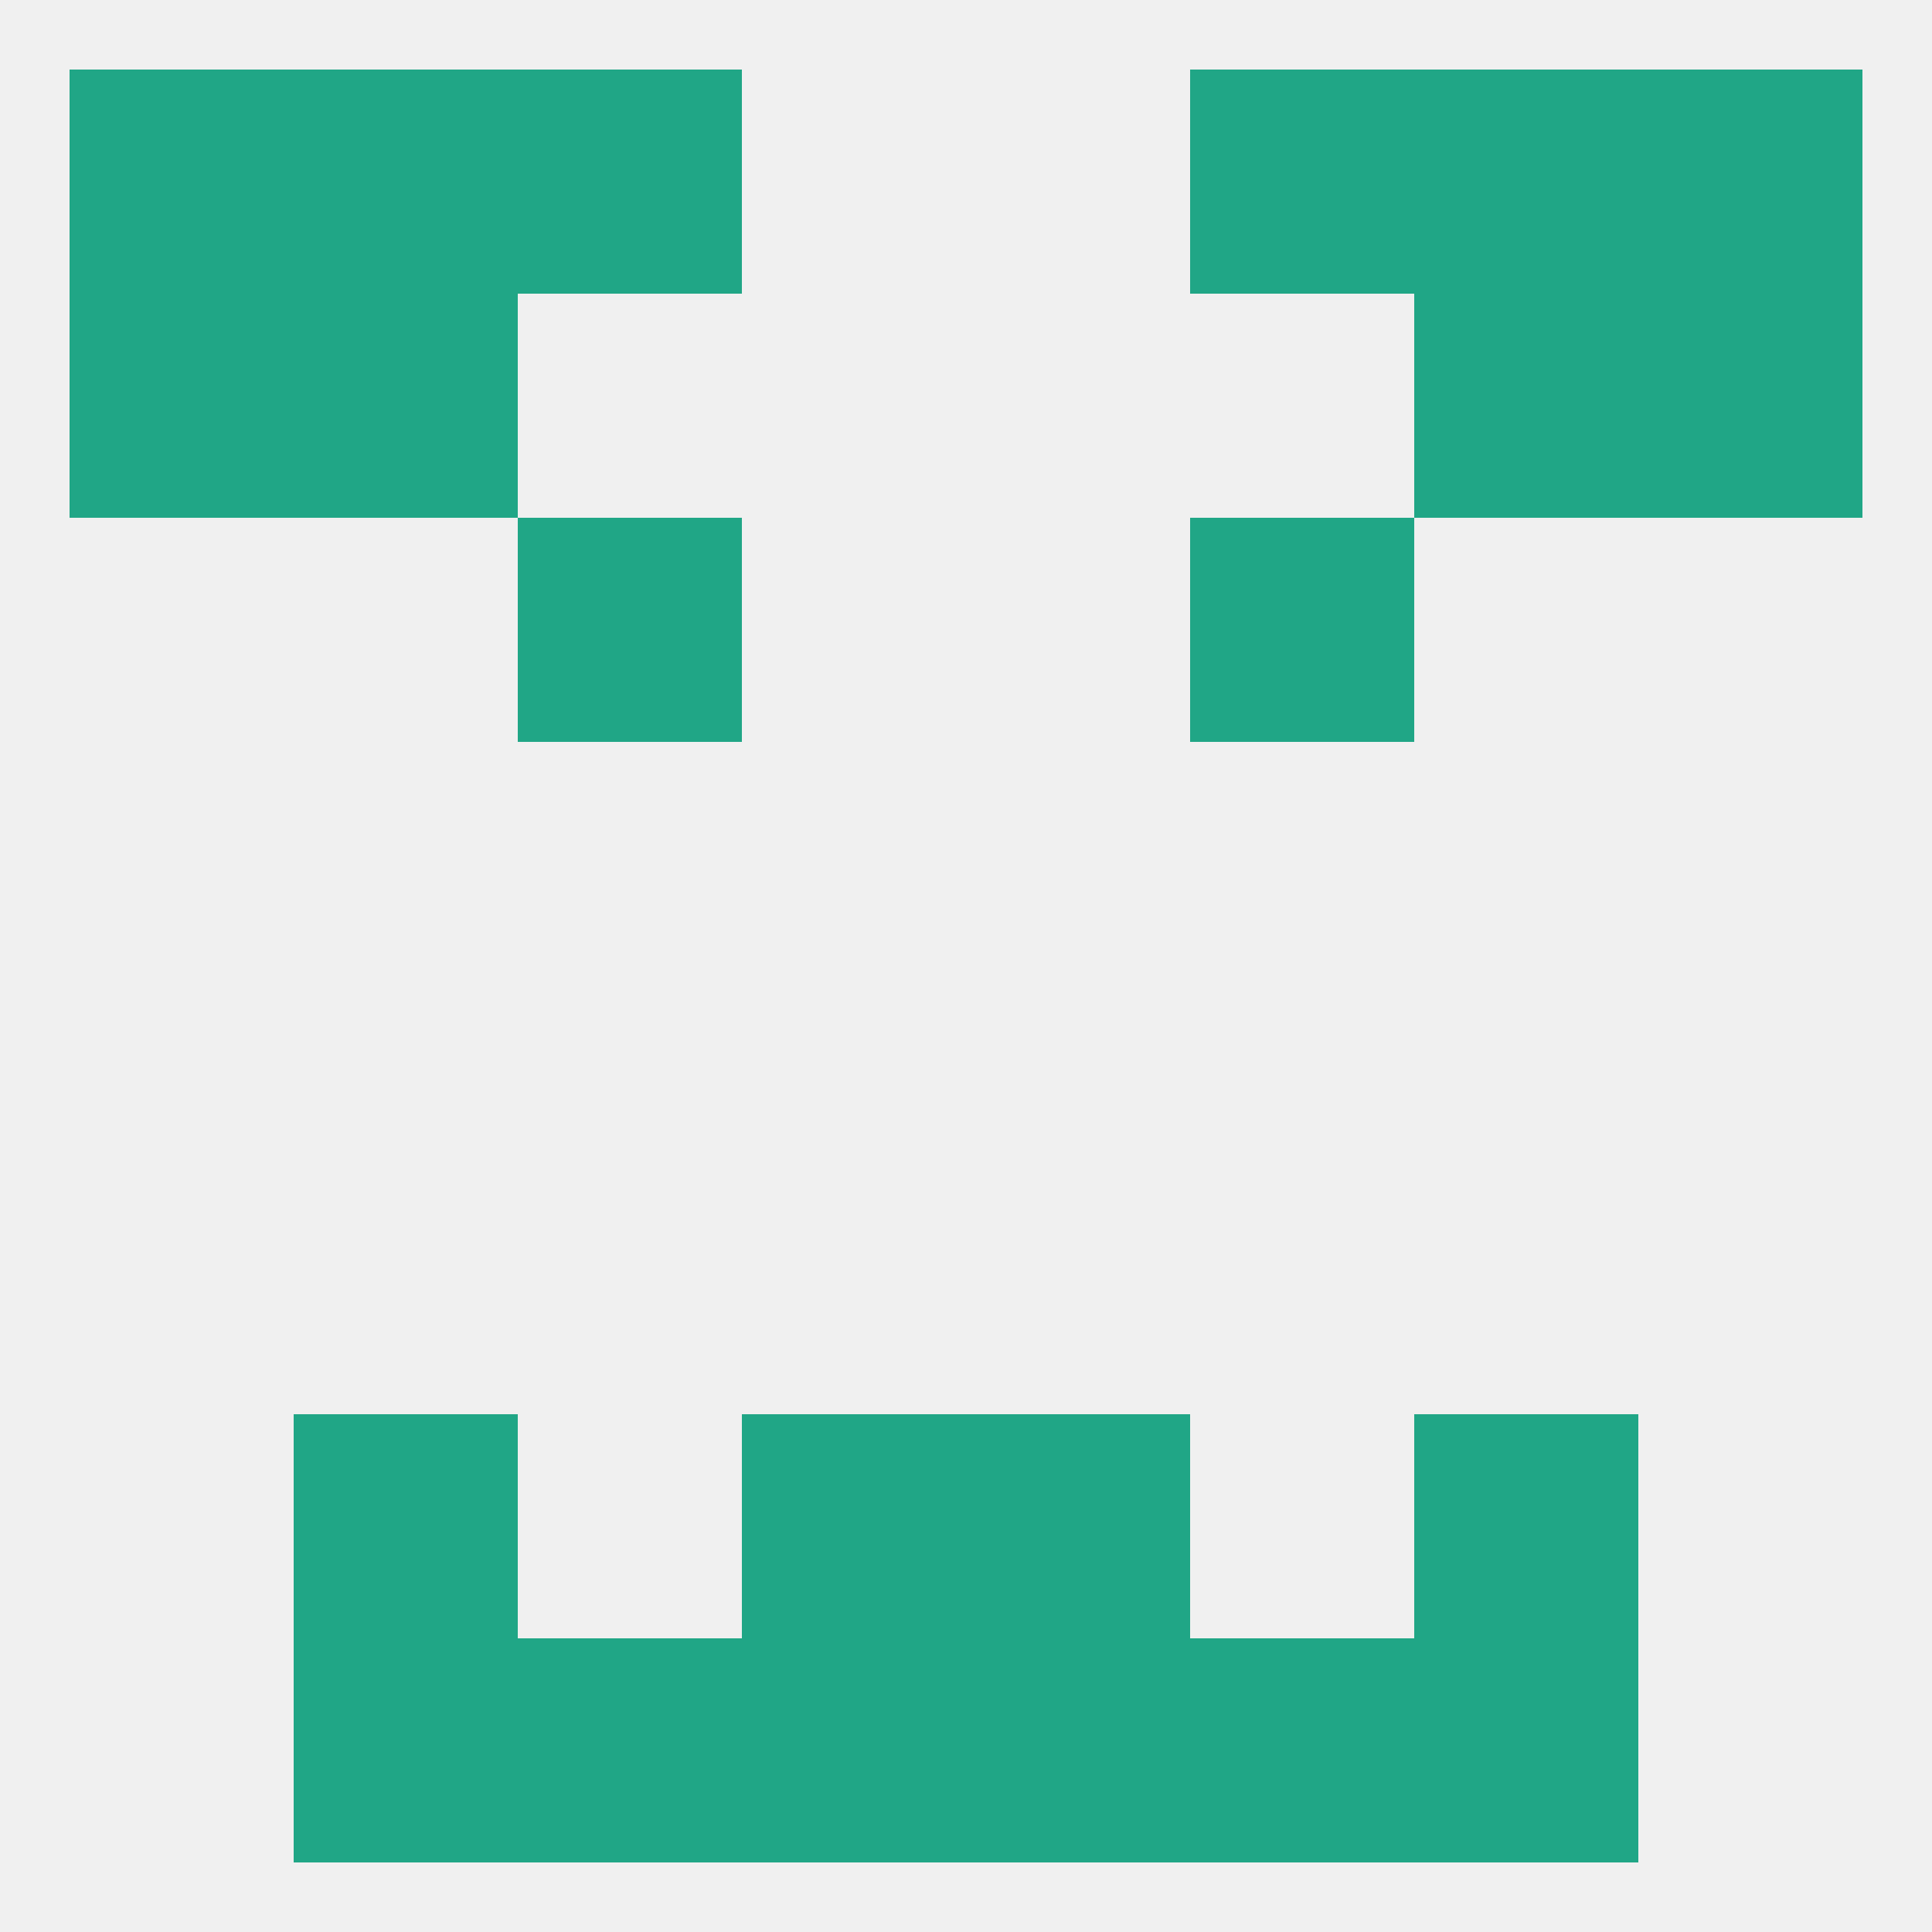
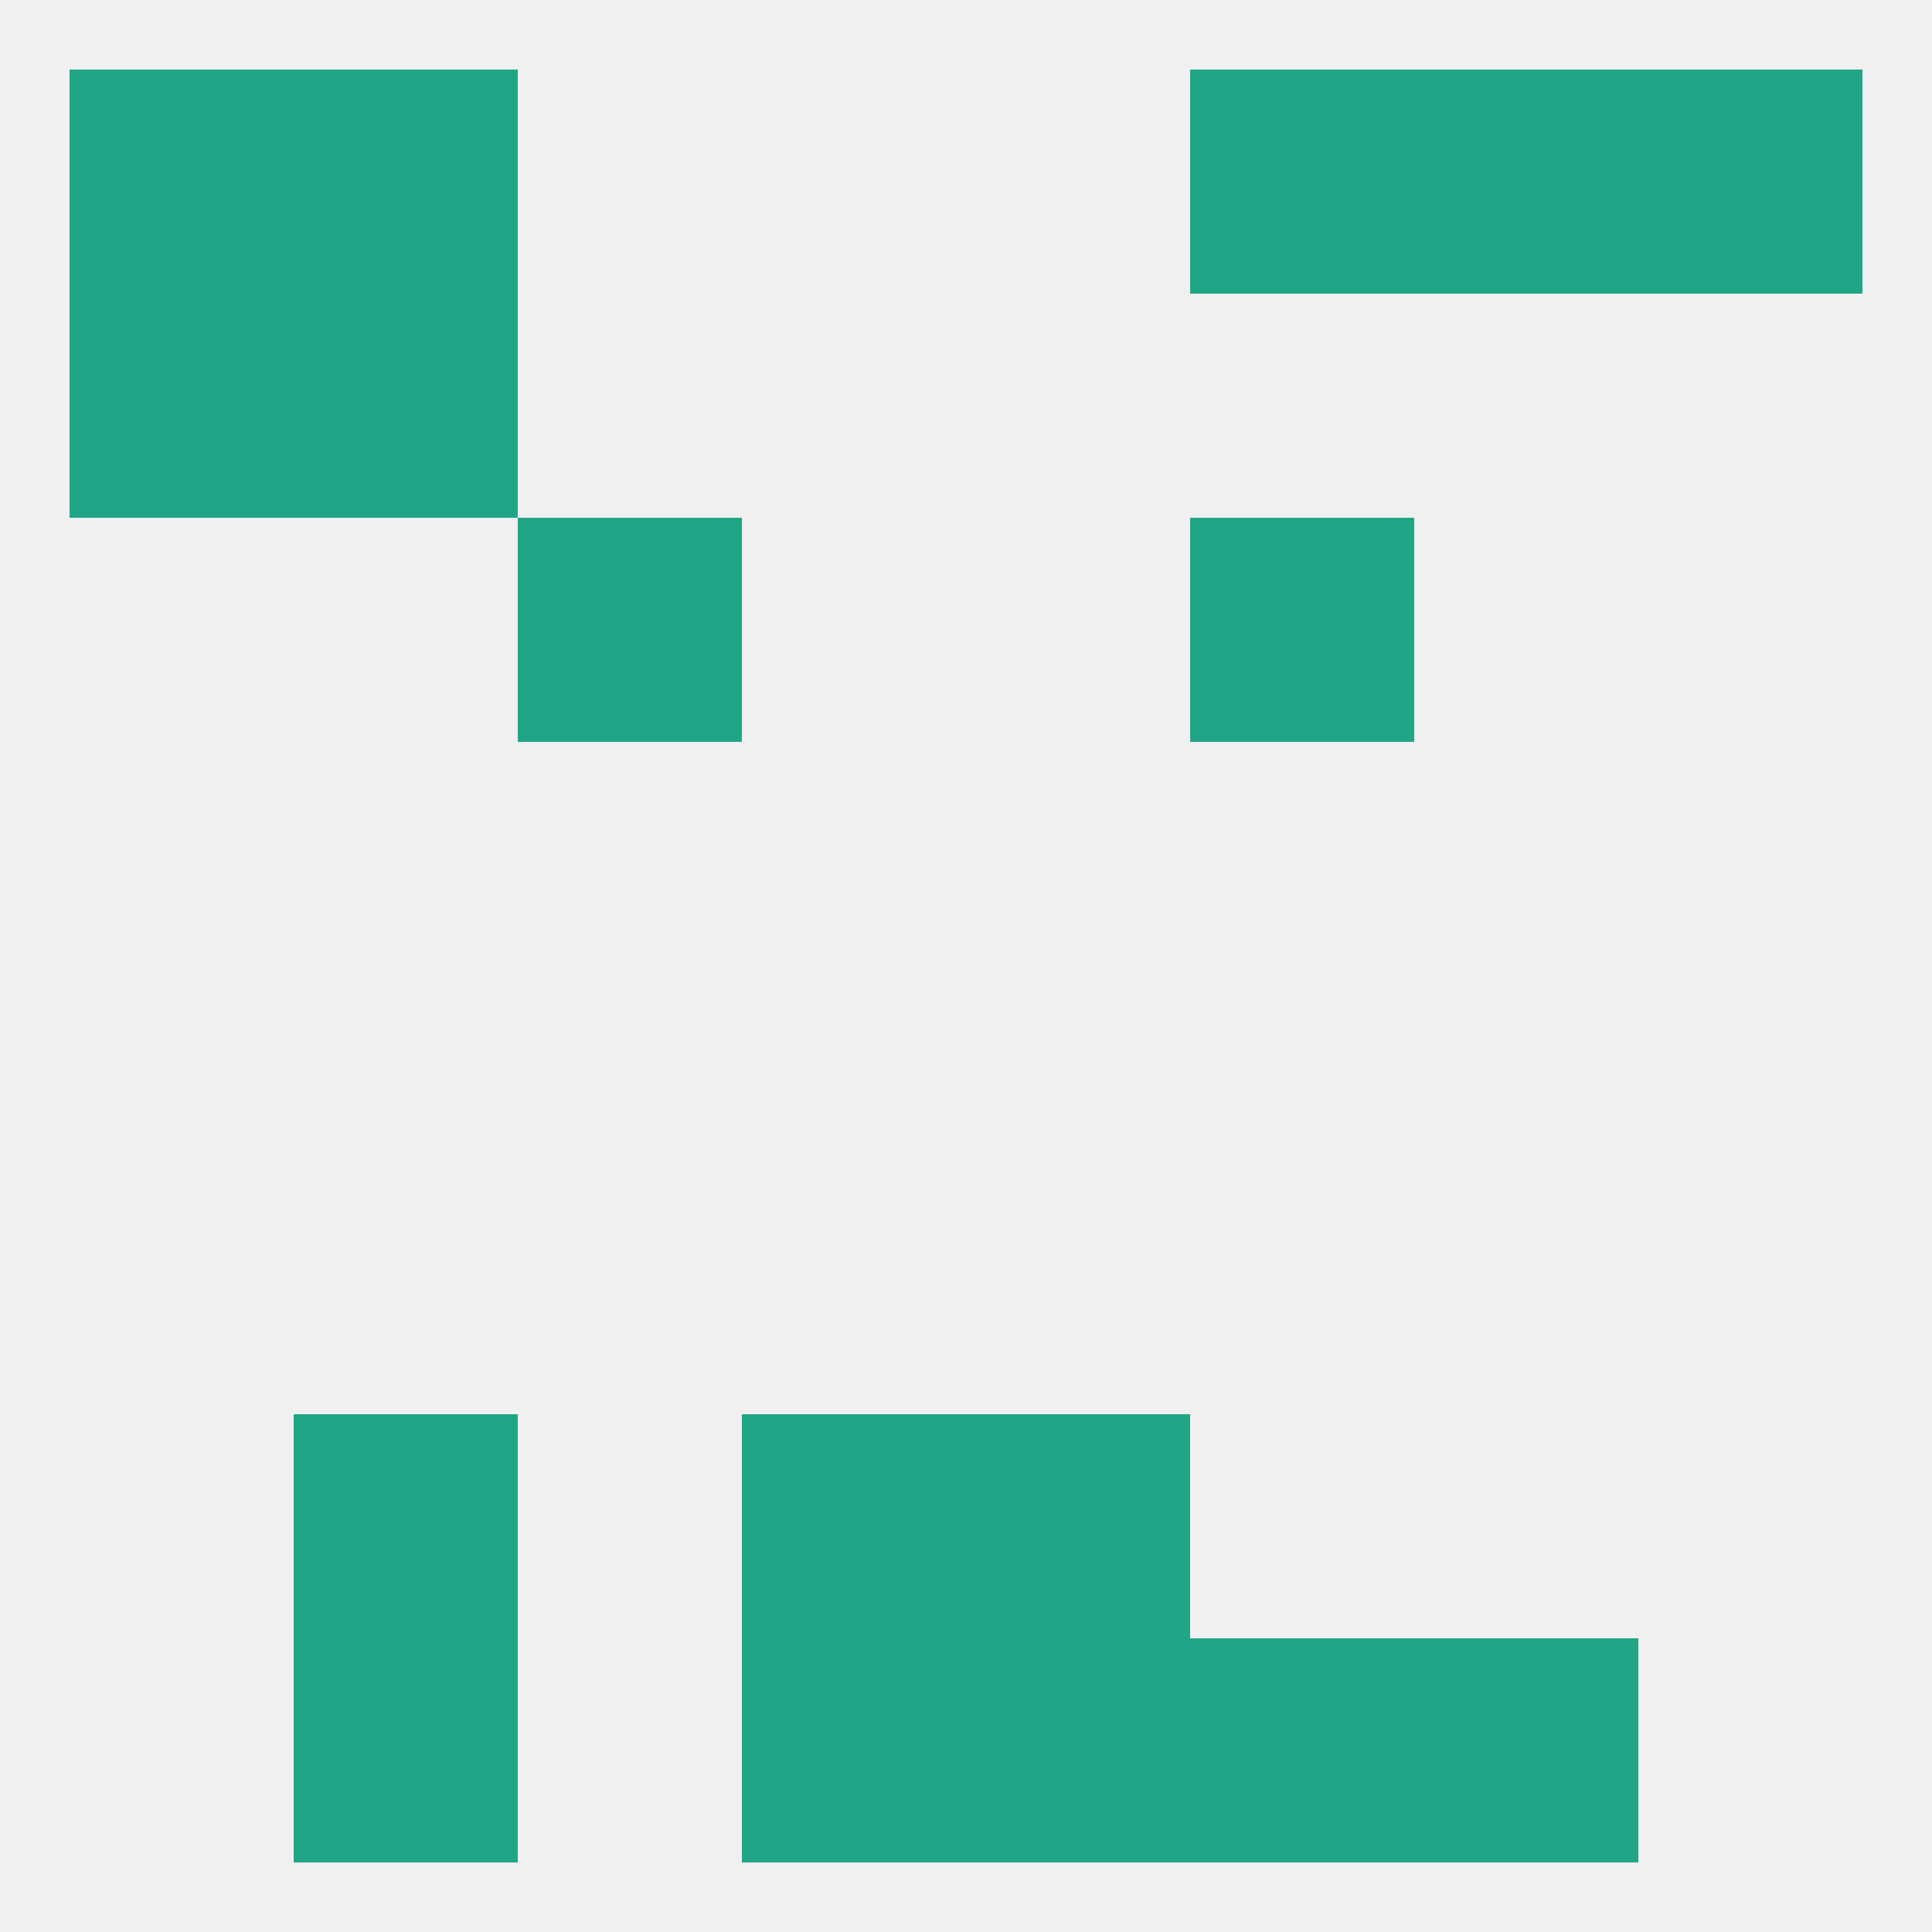
<svg xmlns="http://www.w3.org/2000/svg" version="1.1" baseprofile="full" width="250" height="250" viewBox="0 0 250 250">
  <rect width="100%" height="100%" fill="rgba(240,240,240,255)" />
  <rect x="38" y="183" width="29" height="29" fill="rgba(32,166,134,255)" />
-   <rect x="183" y="183" width="29" height="29" fill="rgba(32,166,134,255)" />
  <rect x="96" y="183" width="29" height="29" fill="rgba(32,166,134,255)" />
  <rect x="125" y="183" width="29" height="29" fill="rgba(32,166,134,255)" />
  <rect x="125" y="212" width="29" height="29" fill="rgba(32,166,134,255)" />
-   <rect x="67" y="212" width="29" height="29" fill="rgba(32,166,134,255)" />
  <rect x="154" y="212" width="29" height="29" fill="rgba(32,166,134,255)" />
  <rect x="38" y="212" width="29" height="29" fill="rgba(32,166,134,255)" />
  <rect x="183" y="212" width="29" height="29" fill="rgba(32,166,134,255)" />
  <rect x="96" y="212" width="29" height="29" fill="rgba(32,166,134,255)" />
-   <rect x="67" y="9" width="29" height="29" fill="rgba(32,166,134,255)" />
  <rect x="154" y="9" width="29" height="29" fill="rgba(32,166,134,255)" />
  <rect x="9" y="9" width="29" height="29" fill="rgba(32,166,134,255)" />
  <rect x="212" y="9" width="29" height="29" fill="rgba(32,166,134,255)" />
  <rect x="38" y="9" width="29" height="29" fill="rgba(32,166,134,255)" />
  <rect x="183" y="9" width="29" height="29" fill="rgba(32,166,134,255)" />
-   <rect x="212" y="38" width="29" height="29" fill="rgba(32,166,134,255)" />
  <rect x="38" y="38" width="29" height="29" fill="rgba(32,166,134,255)" />
-   <rect x="183" y="38" width="29" height="29" fill="rgba(32,166,134,255)" />
  <rect x="9" y="38" width="29" height="29" fill="rgba(32,166,134,255)" />
  <rect x="67" y="67" width="29" height="29" fill="rgba(32,166,134,255)" />
  <rect x="154" y="67" width="29" height="29" fill="rgba(32,166,134,255)" />
</svg>